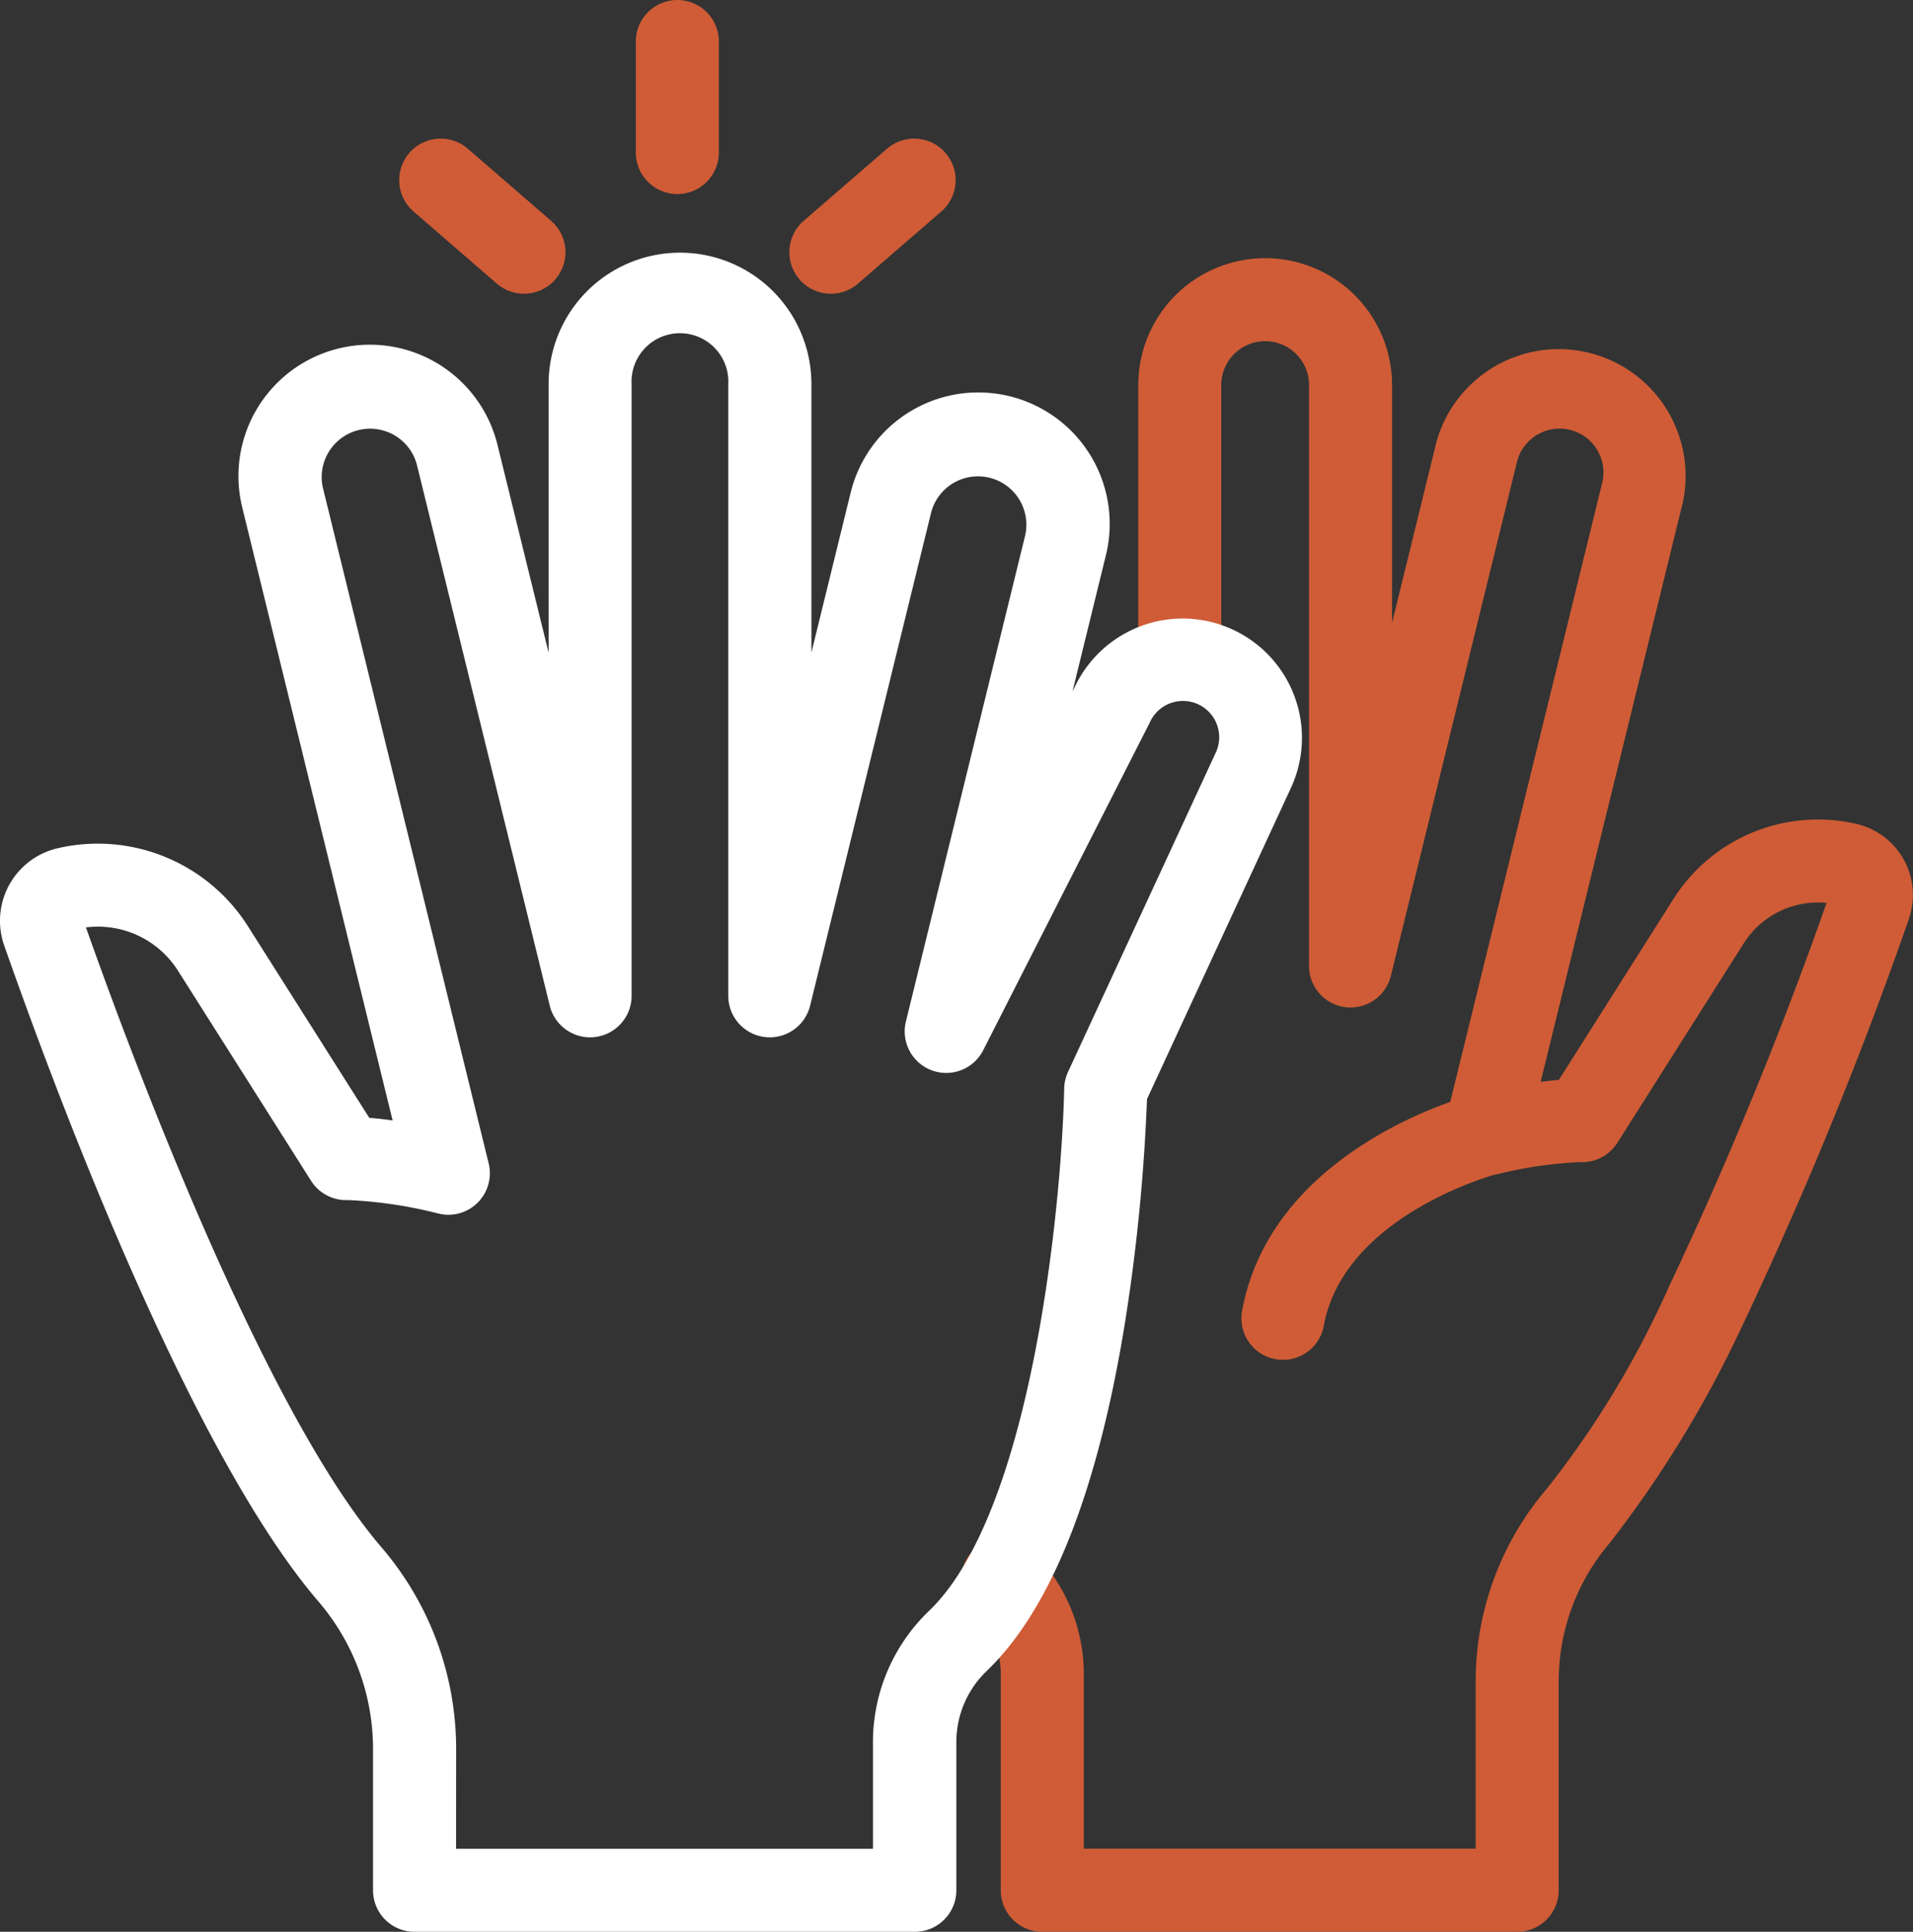
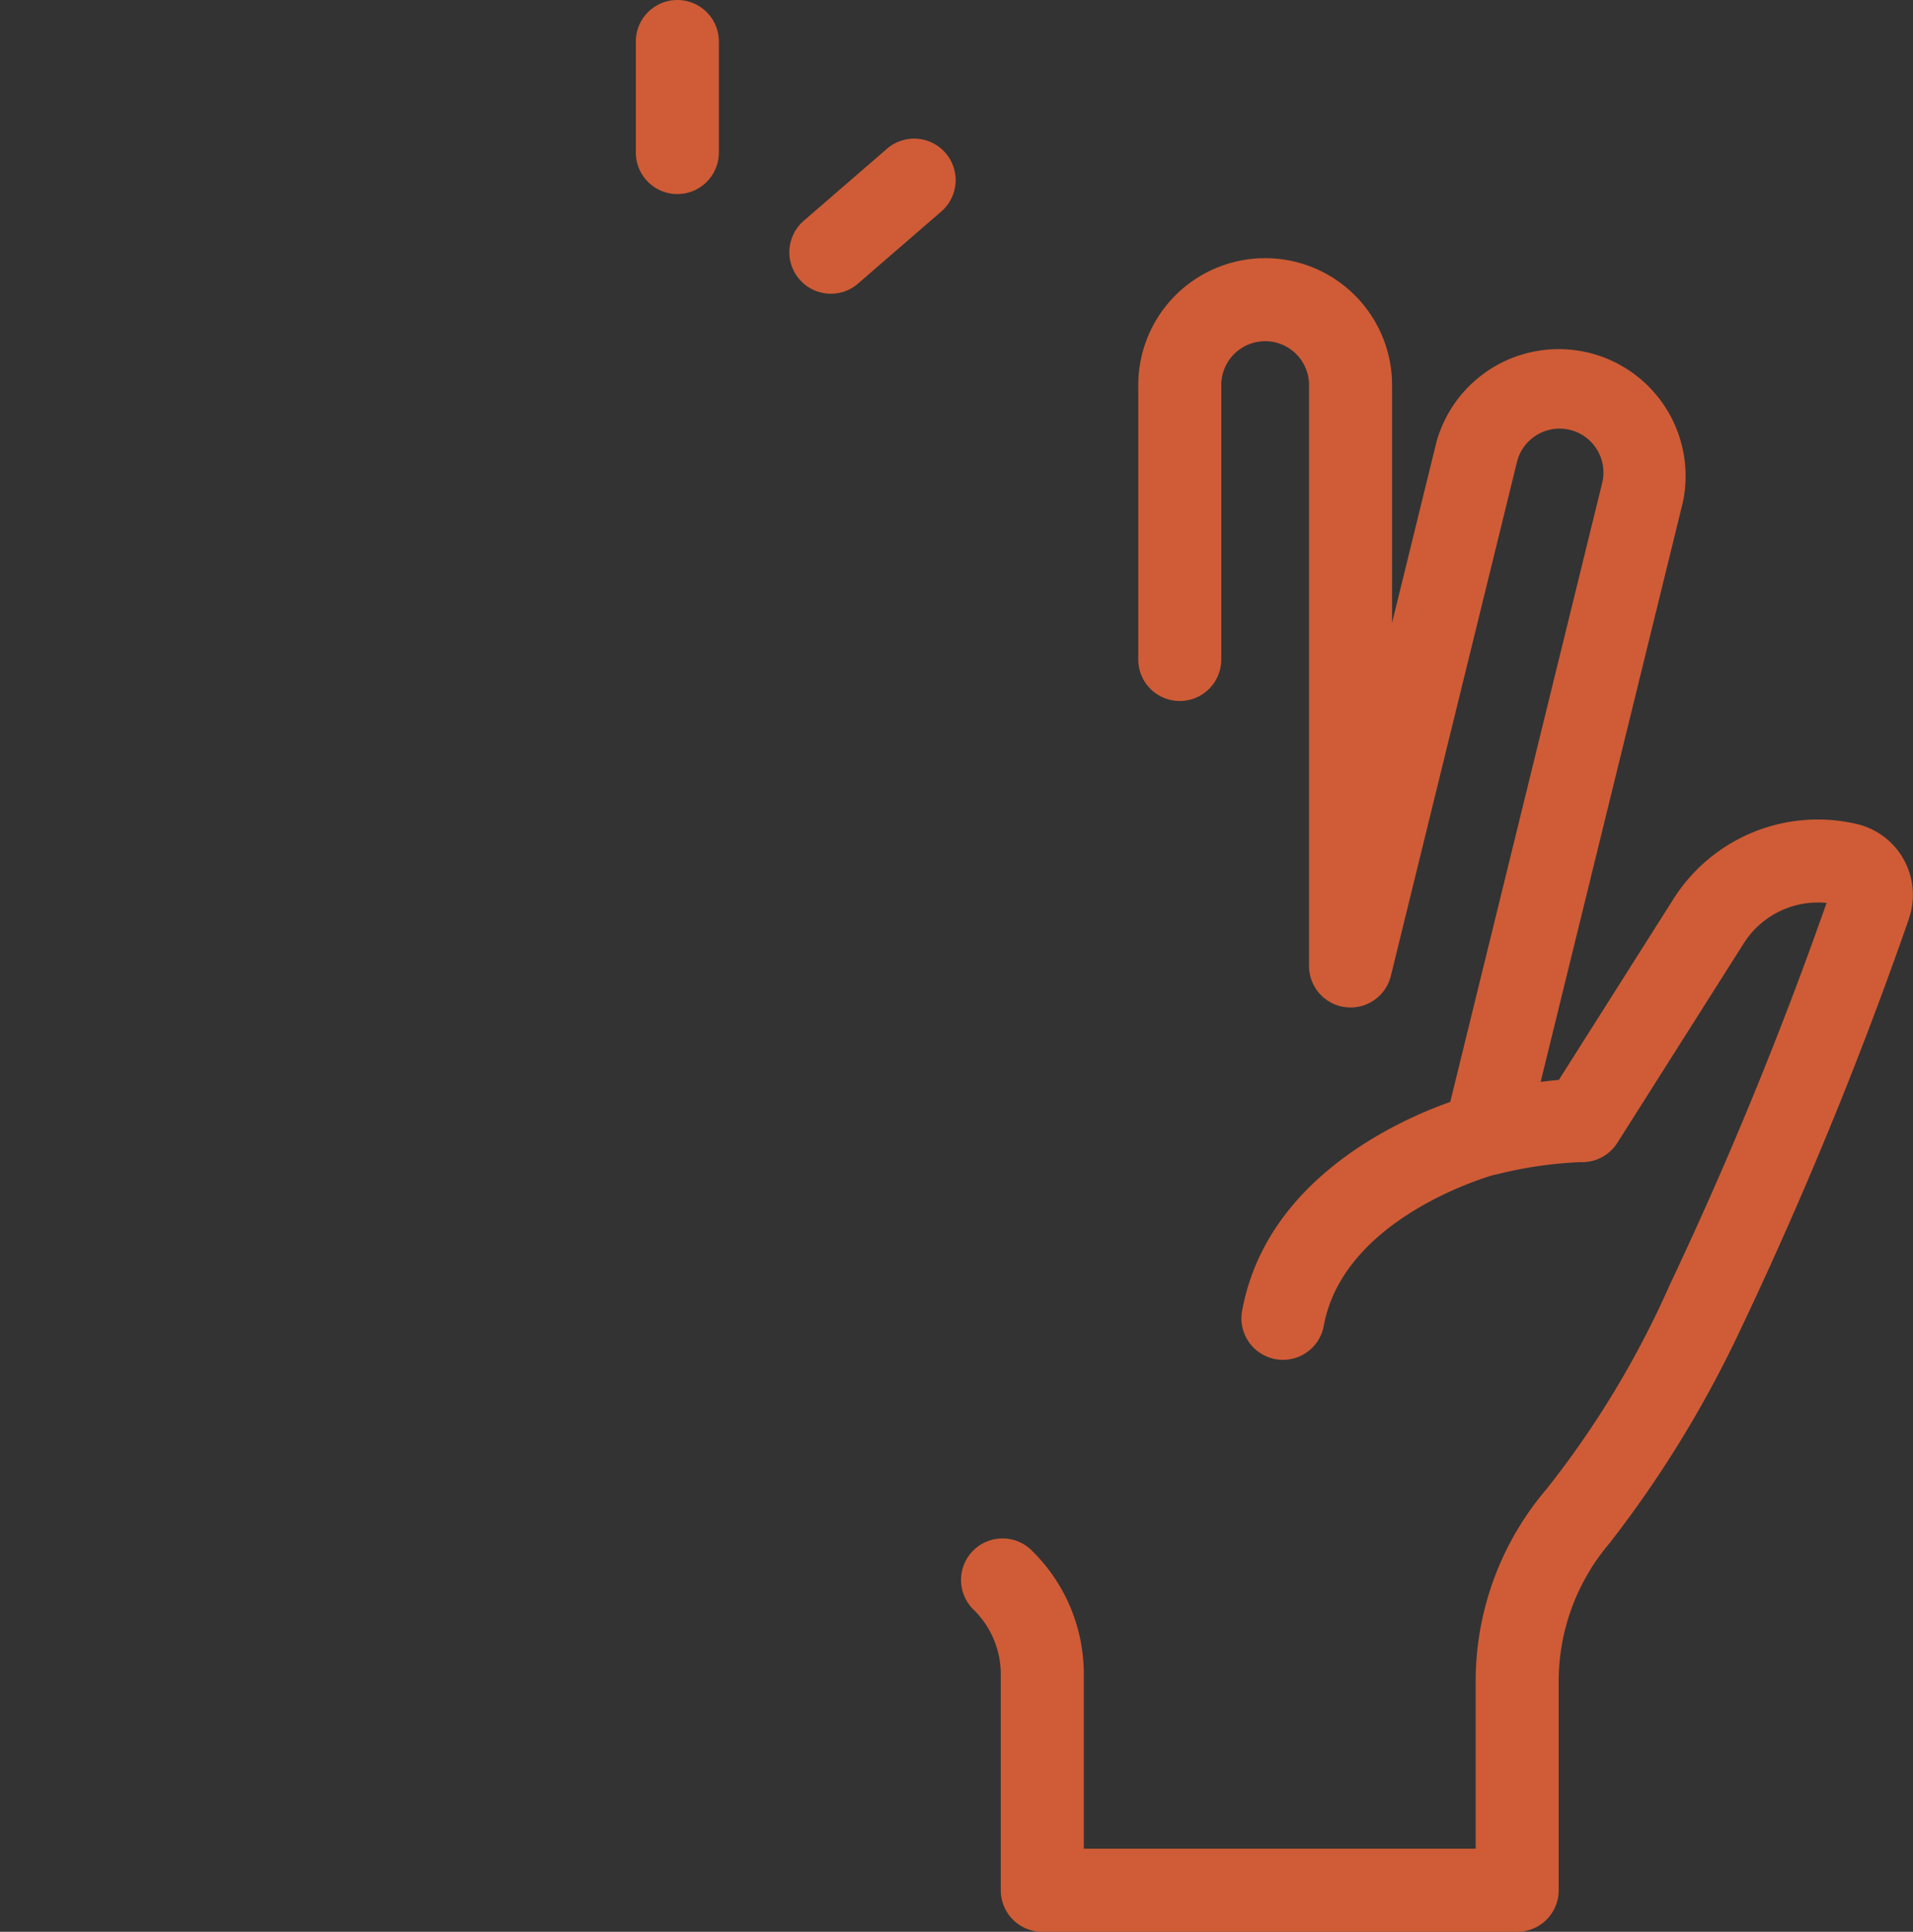
<svg xmlns="http://www.w3.org/2000/svg" width="61.34" height="61.947" viewBox="0 0 61.34 61.947">
  <rect x="0" y="0" width="61.34" height="61.947" fill="#333333" stroke="none" />
  <g id="icon_-_integrity" data-name="icon - integrity" transform="translate(-2.509)">
    <g id="Group_79" data-name="Group 79" transform="translate(33.341 8.279)">
      <path id="Path_116" data-name="Path 116" d="M287.717,89.611a131.49,131.49,0,0,1-5.3,12.959l-.018.035a36.322,36.322,0,0,1-4.276,7.021,6.834,6.834,0,0,0-1.636,4.459v6.677a1.33,1.33,0,0,1-1.331,1.331H259.929a1.33,1.33,0,0,1-1.331-1.331v-6.933a2.9,2.9,0,0,0-.866-2.059,1.331,1.331,0,1,1,1.879-1.885,5.537,5.537,0,0,1,1.649,3.944v5.6h12.565v-5.347a9.5,9.5,0,0,1,2.279-6.194,30.206,30.206,0,0,0,3.929-6.506A127.39,127.39,0,0,0,285.076,89.1a2.818,2.818,0,0,0-2.655,1.295l-4.054,6.4a1.337,1.337,0,0,1-1.187.617,13.3,13.3,0,0,0-2.711.4l-.006,0-.022,0c-.356.1-4.863,1.44-5.486,4.849a1.331,1.331,0,0,1-1.308,1.091,1.264,1.264,0,0,1-.241-.022,1.33,1.33,0,0,1-1.07-1.549c.763-4.173,4.913-6.076,6.674-6.7l4.874-19.858a1.407,1.407,0,0,0-2.733-.67l-4.045,16.485a1.331,1.331,0,0,1-2.624-.317V72.494a1.407,1.407,0,1,0-2.814,0v8.8a1.331,1.331,0,0,1-2.662,0v-8.8a4.069,4.069,0,0,1,8.138,0v7.625l1.422-5.794a4.069,4.069,0,0,1,7.9,1.939l-4.558,18.575c.2-.025.392-.047.584-.063l3.678-5.808a5.481,5.481,0,0,1,5.87-2.4,2.334,2.334,0,0,1,1.673,3.045Z" transform="translate(-257.34 -68.425)" fill="#cf5c36" />
    </g>
    <g id="Group_85" data-name="Group 85" transform="translate(2.509)">
      <g id="Group_81" data-name="Group 81" transform="translate(0 8.105)">
        <g id="Group_80" data-name="Group 80">
-           <path id="Path_117" data-name="Path 117" d="M31.833,120.831H15.8A1.331,1.331,0,0,1,14.47,119.5v-4.509a7.265,7.265,0,0,0-1.74-4.74C8.6,105.45,4.3,93.93,2.643,89.2a2.387,2.387,0,0,1,1.711-3.114,5.7,5.7,0,0,1,6.105,2.5l3.891,6.144c.245.019.5.048.748.083L10.276,75.155a4.213,4.213,0,1,1,8.184-2.008L20.1,79.812V71.2a4.213,4.213,0,1,1,8.427,0v8.609l1.259-5.131a4.213,4.213,0,1,1,8.184,2.008l-1.071,4.367.082-.161a3.825,3.825,0,0,1,6.931,3.237l-4.625,10a60.433,60.433,0,0,1-.7,7.136c-.879,5.448-2.372,9.215-4.437,11.2a3.156,3.156,0,0,0-.976,2.262V119.5A1.331,1.331,0,0,1,31.833,120.831Zm-14.7-2.662H30.5v-3.447a5.831,5.831,0,0,1,1.8-4.183c3.331-3.2,4.257-13.176,4.332-16.751a1.333,1.333,0,0,1,.123-.531l4.74-10.244a1.163,1.163,0,1,0-2.111-.977l-.021.044L34.035,92.563a1.331,1.331,0,0,1-2.479-.92l3.825-15.589a1.552,1.552,0,0,0-3.014-.74L28.484,91.137a1.331,1.331,0,0,1-2.623-.317V71.2a1.552,1.552,0,1,0-3.1,0V90.82a1.331,1.331,0,0,1-2.623.317L15.875,73.781a1.552,1.552,0,0,0-3.014.739L18.178,96.19A1.331,1.331,0,0,1,16.57,97.8a14.1,14.1,0,0,0-2.9-.433,1.331,1.331,0,0,1-1.186-.617l-4.27-6.741a3.037,3.037,0,0,0-2.949-1.386c1.382,3.911,5.652,15.432,9.487,19.892a9.928,9.928,0,0,1,2.383,6.475Z" transform="translate(-2.509 -66.989)" fill="#fff" />
-         </g>
+           </g>
      </g>
      <g id="Group_82" data-name="Group 82" transform="translate(20.388)">
        <path id="Path_118" data-name="Path 118" d="M172.349,6.223a1.331,1.331,0,0,1-1.331-1.331V1.331a1.331,1.331,0,1,1,2.662,0V4.893A1.331,1.331,0,0,1,172.349,6.223Z" transform="translate(-171.018)" fill="#cf5c36" />
      </g>
      <g id="Group_83" data-name="Group 83" transform="translate(25.306 4.426)">
        <path id="Path_119" data-name="Path 119" d="M213,41.572a1.331,1.331,0,0,1-.872-2.337l2.693-2.331a1.331,1.331,0,0,1,1.742,2.012l-2.693,2.331A1.326,1.326,0,0,1,213,41.572Z" transform="translate(-211.664 -36.579)" fill="#cf5c36" />
      </g>
      <g id="Group_84" data-name="Group 84" transform="translate(12.778 4.426)">
-         <path id="Path_120" data-name="Path 120" d="M112.142,41.571a1.325,1.325,0,0,1-.871-.325l-2.692-2.331a1.331,1.331,0,0,1,1.742-2.012l2.692,2.331a1.331,1.331,0,0,1-.872,2.337Z" transform="translate(-108.119 -36.578)" fill="#cf5c36" />
-       </g>
+         </g>
    </g>
  </g>
</svg>